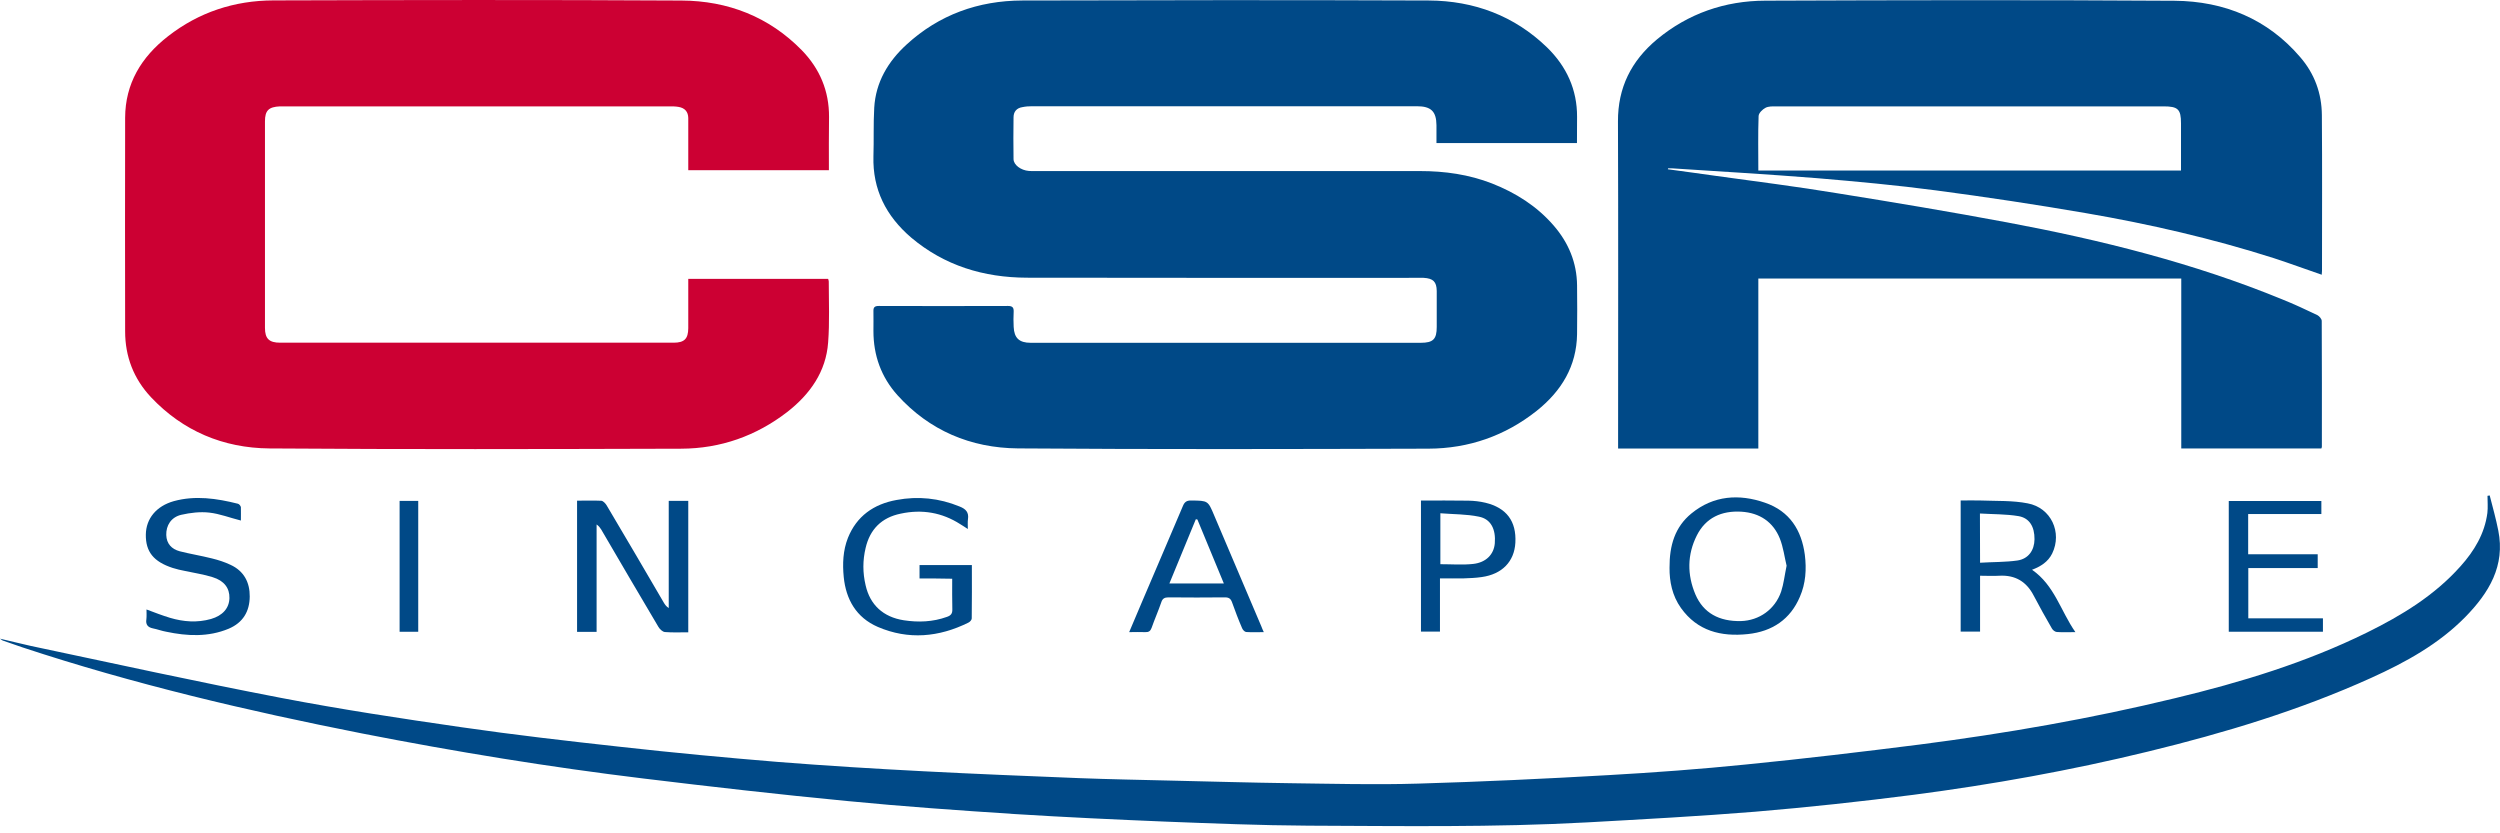
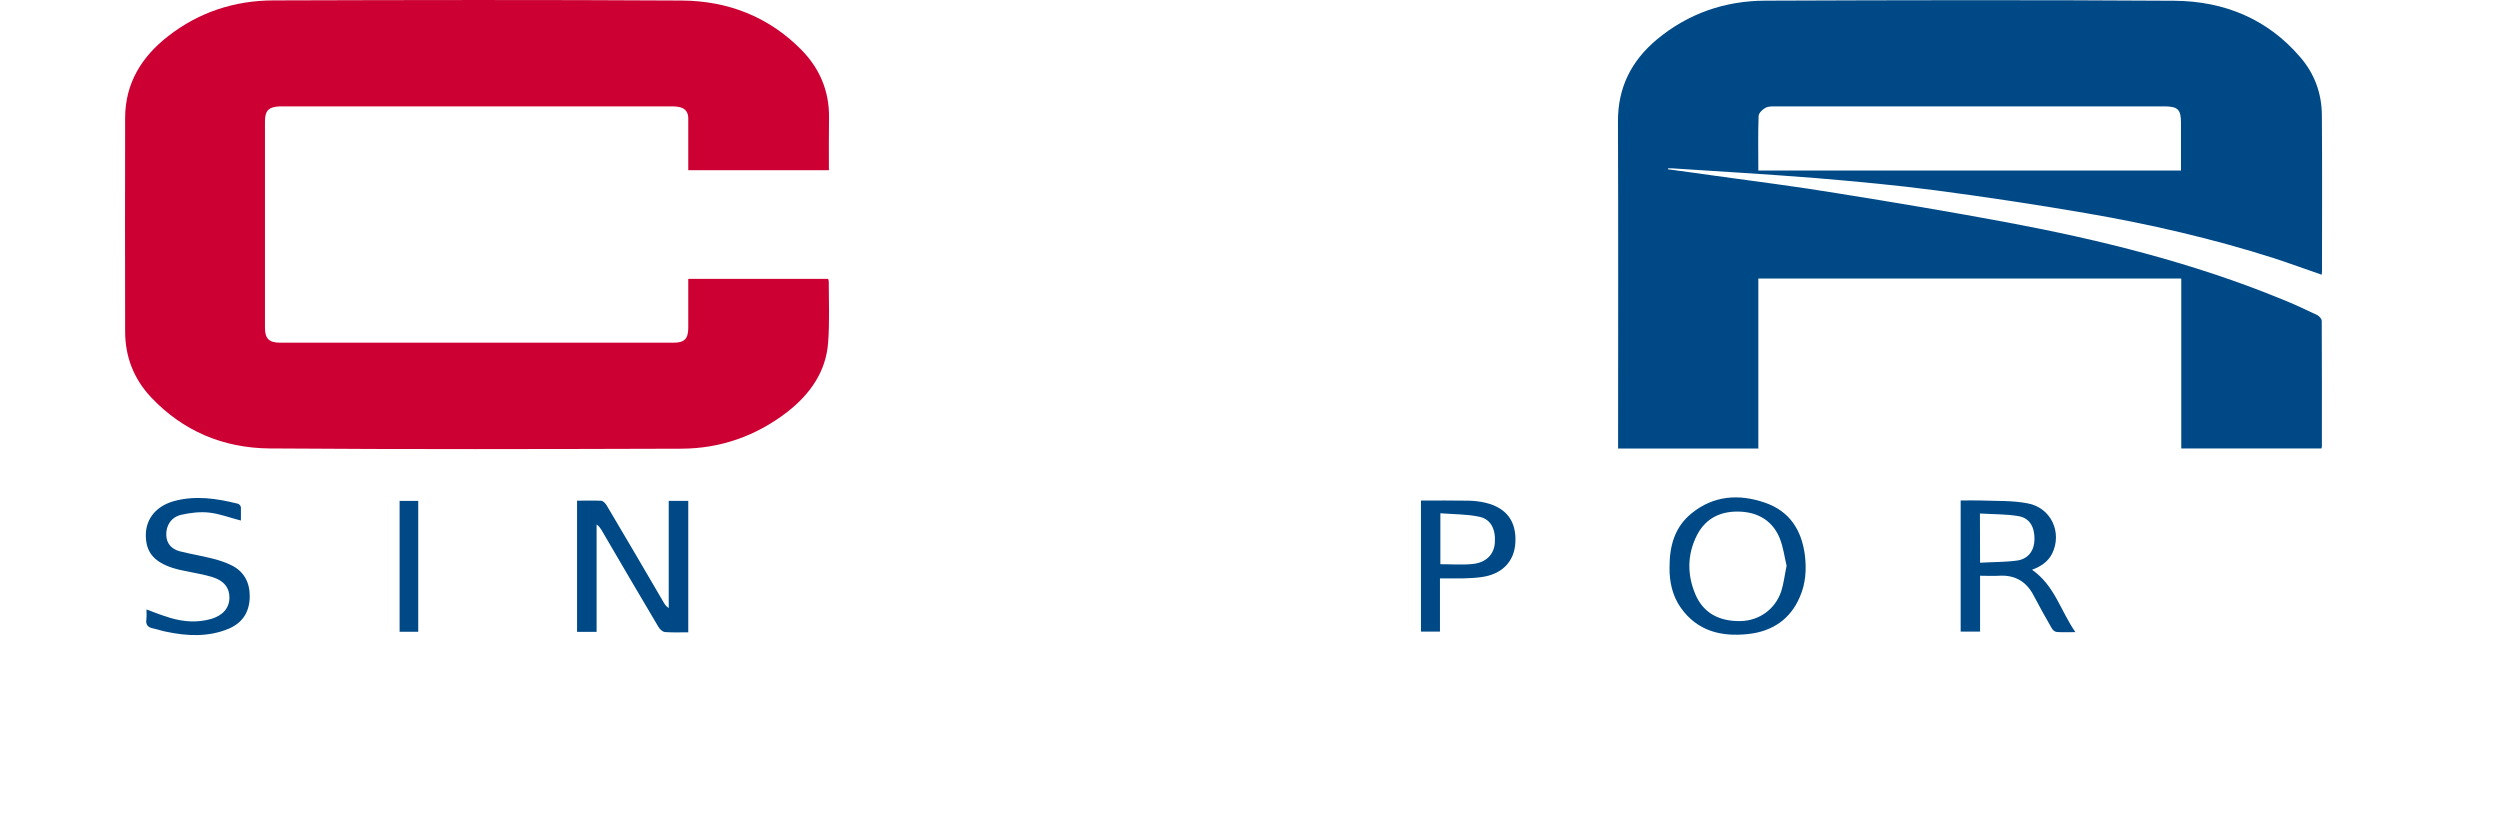
<svg xmlns="http://www.w3.org/2000/svg" width="100%" height="100%" viewBox="0 0 75 25" version="1.1" xml:space="preserve" style="fill-rule:evenodd;clip-rule:evenodd;stroke-linejoin:round;stroke-miterlimit:2;">
  <g transform="matrix(1,0,0,-1,0,13.483)">
-     <path d="M47.309,9.191L43.094,9.191L43.094,9.726C43.09,10.144 42.93,10.296 42.504,10.296L30.965,10.296C30.867,10.296 30.766,10.289 30.672,10.269C30.496,10.242 30.406,10.129 30.406,9.961C30.402,9.543 30.398,9.125 30.406,8.707C30.41,8.535 30.625,8.375 30.863,8.355C30.934,8.347 31.008,8.351 31.082,8.351L42.602,8.351C43.34,8.351 44.066,8.25 44.758,7.98C45.473,7.699 46.105,7.3 46.609,6.718C47.059,6.199 47.305,5.601 47.312,4.922C47.316,4.433 47.32,3.949 47.312,3.457C47.297,2.5 46.848,1.754 46.098,1.156C45.156,0.41 44.066,0.027 42.855,0.023C38.75,0.011 34.645,0 30.539,0.031C29.117,0.043 27.879,0.57 26.926,1.625C26.434,2.172 26.203,2.824 26.203,3.55C26.203,3.75 26.207,3.949 26.203,4.148C26.199,4.261 26.238,4.304 26.363,4.304C27.656,4.3 28.949,4.3 30.242,4.304C30.375,4.304 30.414,4.254 30.41,4.136C30.402,3.98 30.402,3.828 30.41,3.675C30.426,3.343 30.574,3.199 30.922,3.199L42.621,3.199C42.996,3.199 43.102,3.308 43.102,3.675C43.102,4.031 43.105,4.394 43.102,4.754C43.098,5.031 42.996,5.132 42.707,5.148C42.641,5.152 42.578,5.148 42.508,5.148C38.609,5.148 34.711,5.144 30.809,5.152C29.508,5.156 28.332,5.515 27.336,6.355C26.578,7.004 26.176,7.804 26.203,8.793C26.219,9.277 26.199,9.765 26.227,10.254C26.273,11.019 26.641,11.64 27.203,12.152C28.172,13.039 29.348,13.464 30.668,13.468C34.734,13.48 38.797,13.484 42.863,13.468C44.227,13.461 45.434,13.007 46.41,12.062C47,11.488 47.316,10.789 47.312,9.976C47.309,9.722 47.309,9.464 47.309,9.191Z" style="fill:rgb(0,73,135);fill-rule:nonzero;" />
-   </g>
+     </g>
  <g transform="matrix(1,0,0,-1,0,13.453)">
    <path d="M50.035,8.375C50.516,8.308 51,8.246 51.48,8.176C52.695,8.008 53.91,7.855 55.113,7.656C56.816,7.383 58.52,7.098 60.215,6.781C63.031,6.254 65.809,5.562 68.457,4.476C68.816,4.332 69.168,4.168 69.52,4C69.578,3.969 69.652,3.887 69.652,3.824C69.66,2.566 69.656,1.312 69.656,0.051C69.656,0.039 69.652,0.027 69.641,0L65.438,0L65.438,5.098L52.75,5.098L52.75,-0.004L48.543,-0.004L48.543,0.25C48.543,3.433 48.551,6.625 48.539,9.812C48.535,10.82 48.934,11.625 49.711,12.273C50.645,13.047 51.746,13.43 52.961,13.433C57.051,13.449 61.145,13.457 65.238,13.43C66.734,13.418 68.031,12.879 69.004,11.742C69.438,11.242 69.652,10.648 69.656,10C69.668,8.441 69.66,6.883 69.66,5.324C69.66,5.289 69.656,5.25 69.652,5.211C69.16,5.379 68.688,5.555 68.207,5.711C66.367,6.297 64.488,6.73 62.582,7.058C61.086,7.316 59.578,7.543 58.074,7.742C56.891,7.898 55.691,8.008 54.496,8.109C53.059,8.223 51.617,8.308 50.176,8.402C50.133,8.406 50.086,8.402 50.043,8.402C50.039,8.394 50.039,8.387 50.035,8.375ZM52.75,8.336L65.43,8.336L65.43,9.754C65.43,10.176 65.34,10.262 64.906,10.262L53.277,10.262C53.172,10.262 53.051,10.265 52.965,10.219C52.875,10.172 52.762,10.062 52.758,9.973C52.738,9.43 52.75,8.887 52.75,8.336Z" style="fill:rgb(0,73,135);fill-rule:nonzero;" />
  </g>
  <g transform="matrix(1,0,0,-1,0,13.476)">
    <path d="M24.867,8.371L20.648,8.371L20.648,9.937C20.645,10.121 20.547,10.238 20.355,10.269C20.266,10.285 20.176,10.285 20.078,10.285L8.398,10.285C8.062,10.269 7.949,10.164 7.949,9.835L7.949,3.64C7.949,3.316 8.074,3.195 8.406,3.195L20.207,3.195C20.531,3.195 20.645,3.312 20.648,3.628L20.648,5.109L24.844,5.109C24.852,5.081 24.863,5.058 24.863,5.031C24.863,4.425 24.891,3.812 24.844,3.203C24.781,2.328 24.305,1.652 23.613,1.113C22.684,0.398 21.617,0.019 20.438,0.015C16.316,0.003 12.199,-0.008 8.082,0.023C6.695,0.035 5.488,0.546 4.535,1.554C4.008,2.113 3.754,2.781 3.754,3.535C3.75,5.671 3.75,7.808 3.754,9.945C3.758,10.964 4.234,11.761 5.043,12.39C5.965,13.109 7.031,13.46 8.203,13.464C12.285,13.476 16.363,13.484 20.441,13.46C21.84,13.453 23.07,12.972 24.051,11.972C24.594,11.414 24.875,10.746 24.871,9.968C24.863,9.441 24.867,8.917 24.867,8.371Z" style="fill:rgb(204,0,51);fill-rule:nonzero;" />
  </g>
  <g transform="matrix(1,0,0,-1,0,39.687)">
-     <path d="M74.691,24.824C74.781,24.472 74.879,24.125 74.949,23.769C75.16,22.714 74.672,21.906 73.961,21.179C73.16,20.363 72.172,19.82 71.137,19.351C68.988,18.378 66.738,17.699 64.441,17.14C62.121,16.574 59.773,16.152 57.406,15.843C55.828,15.64 54.238,15.468 52.648,15.335C50.973,15.199 49.289,15.109 47.609,15.015C44.82,14.863 42.031,14.906 39.242,14.917C37.809,14.925 36.383,14.984 34.953,15.039C33.449,15.101 31.949,15.171 30.449,15.265C28.77,15.375 27.09,15.492 25.418,15.656C23.379,15.851 21.336,16.085 19.301,16.332C16.473,16.675 13.66,17.136 10.863,17.683C7.418,18.363 4.008,19.164 0.676,20.265C0.477,20.332 0.277,20.406 0.078,20.472C0.066,20.476 0.059,20.488 0,20.527C0.344,20.449 0.637,20.371 0.93,20.308C3.426,19.781 5.926,19.23 8.438,18.749C10.227,18.406 12.031,18.132 13.84,17.871C15.43,17.64 17.027,17.457 18.625,17.281C20.199,17.105 21.773,16.957 23.348,16.828C24.793,16.714 26.242,16.625 27.691,16.55C29.25,16.468 30.812,16.406 32.375,16.343C33.293,16.308 34.215,16.292 35.137,16.269C36.32,16.242 37.508,16.207 38.691,16.191C39.977,16.175 41.266,16.14 42.547,16.179C44.445,16.234 46.348,16.324 48.246,16.433C49.629,16.511 51.008,16.613 52.387,16.753C54.125,16.925 55.859,17.132 57.59,17.351C60.168,17.683 62.727,18.128 65.254,18.742C67.234,19.218 69.176,19.808 71.008,20.71C72.055,21.226 73.035,21.824 73.812,22.695C74.227,23.156 74.539,23.675 74.621,24.296C74.641,24.464 74.625,24.64 74.625,24.812C74.648,24.816 74.668,24.82 74.691,24.824Z" style="fill:rgb(0,73,135);fill-rule:nonzero;" />
-   </g>
+     </g>
  <g transform="matrix(1,0,0,-1,0,33.992)">
    <path d="M17.312,18.972C17.562,18.972 17.805,18.98 18.039,18.969C18.094,18.965 18.164,18.89 18.199,18.832C18.777,17.859 19.348,16.883 19.918,15.906C19.953,15.851 19.984,15.801 20.062,15.75L20.062,18.965L20.648,18.965L20.648,15.023C20.406,15.023 20.176,15.012 19.945,15.031C19.875,15.039 19.793,15.117 19.754,15.183C19.176,16.156 18.605,17.133 18.035,18.109C18,18.164 17.965,18.211 17.898,18.258L17.898,15.035L17.312,15.035L17.312,18.972Z" style="fill:rgb(0,73,135);fill-rule:nonzero;" />
  </g>
  <g transform="matrix(1,0,0,-1,0,33.92)">
    <path d="M50.086,16.886C50.082,17.554 50.246,18.112 50.746,18.519C51.406,19.058 52.176,19.109 52.949,18.839C53.691,18.585 54.047,18.015 54.145,17.276C54.199,16.843 54.172,16.417 53.996,16.015C53.711,15.343 53.172,14.976 52.438,14.898C51.629,14.812 50.922,14.991 50.43,15.679C50.164,16.05 50.082,16.483 50.086,16.886ZM53.598,16.948C53.535,17.21 53.5,17.499 53.395,17.765C53.195,18.261 52.793,18.534 52.242,18.569C51.645,18.605 51.172,18.386 50.906,17.859C50.613,17.28 50.613,16.675 50.863,16.085C51.102,15.53 51.574,15.273 52.23,15.288C52.773,15.304 53.25,15.636 53.434,16.171C53.512,16.409 53.539,16.667 53.598,16.948Z" style="fill:rgb(0,73,135);fill-rule:nonzero;" />
  </g>
  <g transform="matrix(1,0,0,-1,0,33.98)">
    <path d="M58.82,15.032L58.82,18.965C59.027,18.965 59.23,18.973 59.434,18.965C59.902,18.946 60.379,18.969 60.832,18.879C61.535,18.747 61.871,18.004 61.566,17.376C61.441,17.122 61.219,16.985 60.961,16.887C61.637,16.419 61.816,15.657 62.262,15.016C62.043,15.016 61.875,15.008 61.703,15.02C61.648,15.024 61.582,15.079 61.555,15.129C61.367,15.454 61.184,15.782 61.012,16.11C60.797,16.528 60.461,16.735 59.977,16.708C59.793,16.696 59.605,16.708 59.402,16.708L59.402,15.032L58.82,15.032ZM59.402,17.098C59.789,17.122 60.164,17.114 60.523,17.165C60.855,17.215 61.031,17.473 61.035,17.801C61.039,18.18 60.883,18.442 60.551,18.497C60.176,18.559 59.793,18.551 59.398,18.575C59.402,18.067 59.402,17.61 59.402,17.098Z" style="fill:rgb(0,73,135);fill-rule:nonzero;" />
  </g>
  <g transform="matrix(1,0,0,-1,0,34.081)">
-     <path d="M27.586,16.727L27.586,17.129L29.156,17.129C29.156,16.59 29.16,16.059 29.152,15.527C29.152,15.484 29.098,15.422 29.051,15.402C28.168,14.965 27.254,14.879 26.336,15.273C25.684,15.555 25.379,16.102 25.312,16.77C25.273,17.168 25.289,17.566 25.438,17.945C25.699,18.594 26.207,18.957 26.898,19.082C27.543,19.203 28.176,19.137 28.785,18.887C28.98,18.812 29.07,18.707 29.039,18.504C29.027,18.422 29.035,18.336 29.035,18.211C28.945,18.273 28.875,18.312 28.809,18.355C28.262,18.707 27.66,18.809 27.023,18.672C26.445,18.555 26.098,18.199 25.969,17.644C25.879,17.27 25.879,16.898 25.969,16.52C26.102,15.934 26.496,15.57 27.113,15.473C27.551,15.406 27.984,15.422 28.406,15.574C28.523,15.613 28.574,15.672 28.57,15.797C28.562,16.098 28.566,16.398 28.566,16.719C28.23,16.727 27.918,16.727 27.586,16.727Z" style="fill:rgb(0,73,135);fill-rule:nonzero;" />
-   </g>
+     </g>
  <g transform="matrix(1,0,0,-1,0,33.984)">
-     <path d="M33.875,15.02C34.016,15.352 34.148,15.665 34.281,15.977C34.68,16.915 35.086,17.856 35.484,18.797C35.535,18.926 35.602,18.973 35.742,18.969C36.238,18.962 36.238,18.969 36.426,18.52C36.898,17.407 37.371,16.297 37.844,15.184C37.863,15.137 37.879,15.09 37.914,15.02C37.723,15.02 37.551,15.012 37.383,15.024C37.34,15.028 37.281,15.09 37.262,15.141C37.152,15.395 37.055,15.653 36.961,15.915C36.922,16.024 36.867,16.063 36.746,16.063C36.184,16.055 35.621,16.059 35.055,16.063C34.938,16.063 34.875,16.028 34.84,15.919C34.75,15.657 34.637,15.403 34.547,15.145C34.512,15.051 34.461,15.016 34.359,15.02C34.207,15.028 34.059,15.02 33.875,15.02ZM35.922,18.399C35.906,18.403 35.891,18.403 35.875,18.407C35.613,17.766 35.352,17.13 35.082,16.481L36.715,16.481C36.445,17.137 36.184,17.766 35.922,18.399Z" style="fill:rgb(0,73,135);fill-rule:nonzero;" />
-   </g>
+     </g>
  <g transform="matrix(1,0,0,-1,0,33.983)">
-     <path d="M69.641,18.953L69.641,18.562L67.445,18.562L67.445,17.355L69.531,17.355L69.531,16.941L67.449,16.941L67.449,15.433L69.688,15.433L69.688,15.031L66.863,15.031L66.863,18.953L69.641,18.953Z" style="fill:rgb(0,73,135);fill-rule:nonzero;" />
-   </g>
+     </g>
  <g transform="matrix(1,0,0,-1,0,33.975)">
    <path d="M7.227,18.359C6.898,18.441 6.594,18.562 6.277,18.597C6.004,18.628 5.711,18.593 5.438,18.531C5.133,18.46 4.98,18.21 4.988,17.925C4.996,17.664 5.148,17.503 5.391,17.437C5.711,17.355 6.035,17.304 6.359,17.222C6.551,17.175 6.742,17.113 6.914,17.031C7.324,16.843 7.496,16.496 7.492,16.078C7.488,15.636 7.293,15.296 6.859,15.113C6.25,14.859 5.617,14.89 4.988,15.023C4.855,15.046 4.723,15.097 4.586,15.124C4.43,15.156 4.367,15.242 4.391,15.394C4.402,15.488 4.395,15.581 4.395,15.691C4.645,15.597 4.867,15.511 5.098,15.441C5.504,15.32 5.918,15.288 6.332,15.406C6.68,15.507 6.875,15.73 6.883,16.031C6.891,16.328 6.727,16.554 6.379,16.66C6.109,16.746 5.824,16.785 5.547,16.847C5.422,16.871 5.301,16.898 5.18,16.937C4.609,17.124 4.367,17.421 4.375,17.941C4.383,18.417 4.688,18.792 5.215,18.941C5.859,19.117 6.5,19.023 7.137,18.863C7.176,18.855 7.223,18.796 7.227,18.757C7.23,18.628 7.227,18.488 7.227,18.359Z" style="fill:rgb(0,73,135);fill-rule:nonzero;" />
  </g>
  <g transform="matrix(1,0,0,-1,0,33.961)">
    <path d="M43.199,16.609L43.199,15.012L42.629,15.012L42.629,18.945C43.105,18.945 43.578,18.949 44.051,18.941C44.223,18.938 44.398,18.918 44.562,18.879C45.195,18.727 45.496,18.324 45.461,17.68C45.43,17.117 45.066,16.734 44.449,16.649C44.266,16.621 44.082,16.617 43.898,16.609C43.68,16.606 43.457,16.609 43.199,16.609ZM43.211,17.035C43.551,17.035 43.879,17.008 44.195,17.043C44.586,17.086 44.816,17.332 44.844,17.66C44.879,18.078 44.73,18.391 44.367,18.461C43.992,18.539 43.602,18.531 43.211,18.563L43.211,17.035Z" style="fill:rgb(0,73,135);fill-rule:nonzero;" />
  </g>
  <g transform="matrix(1,0,0,-1,0,33.98)">
    <rect x="11.988" y="15.027" width="0.559" height="3.926" style="fill:rgb(0,73,135);" />
  </g>
</svg>